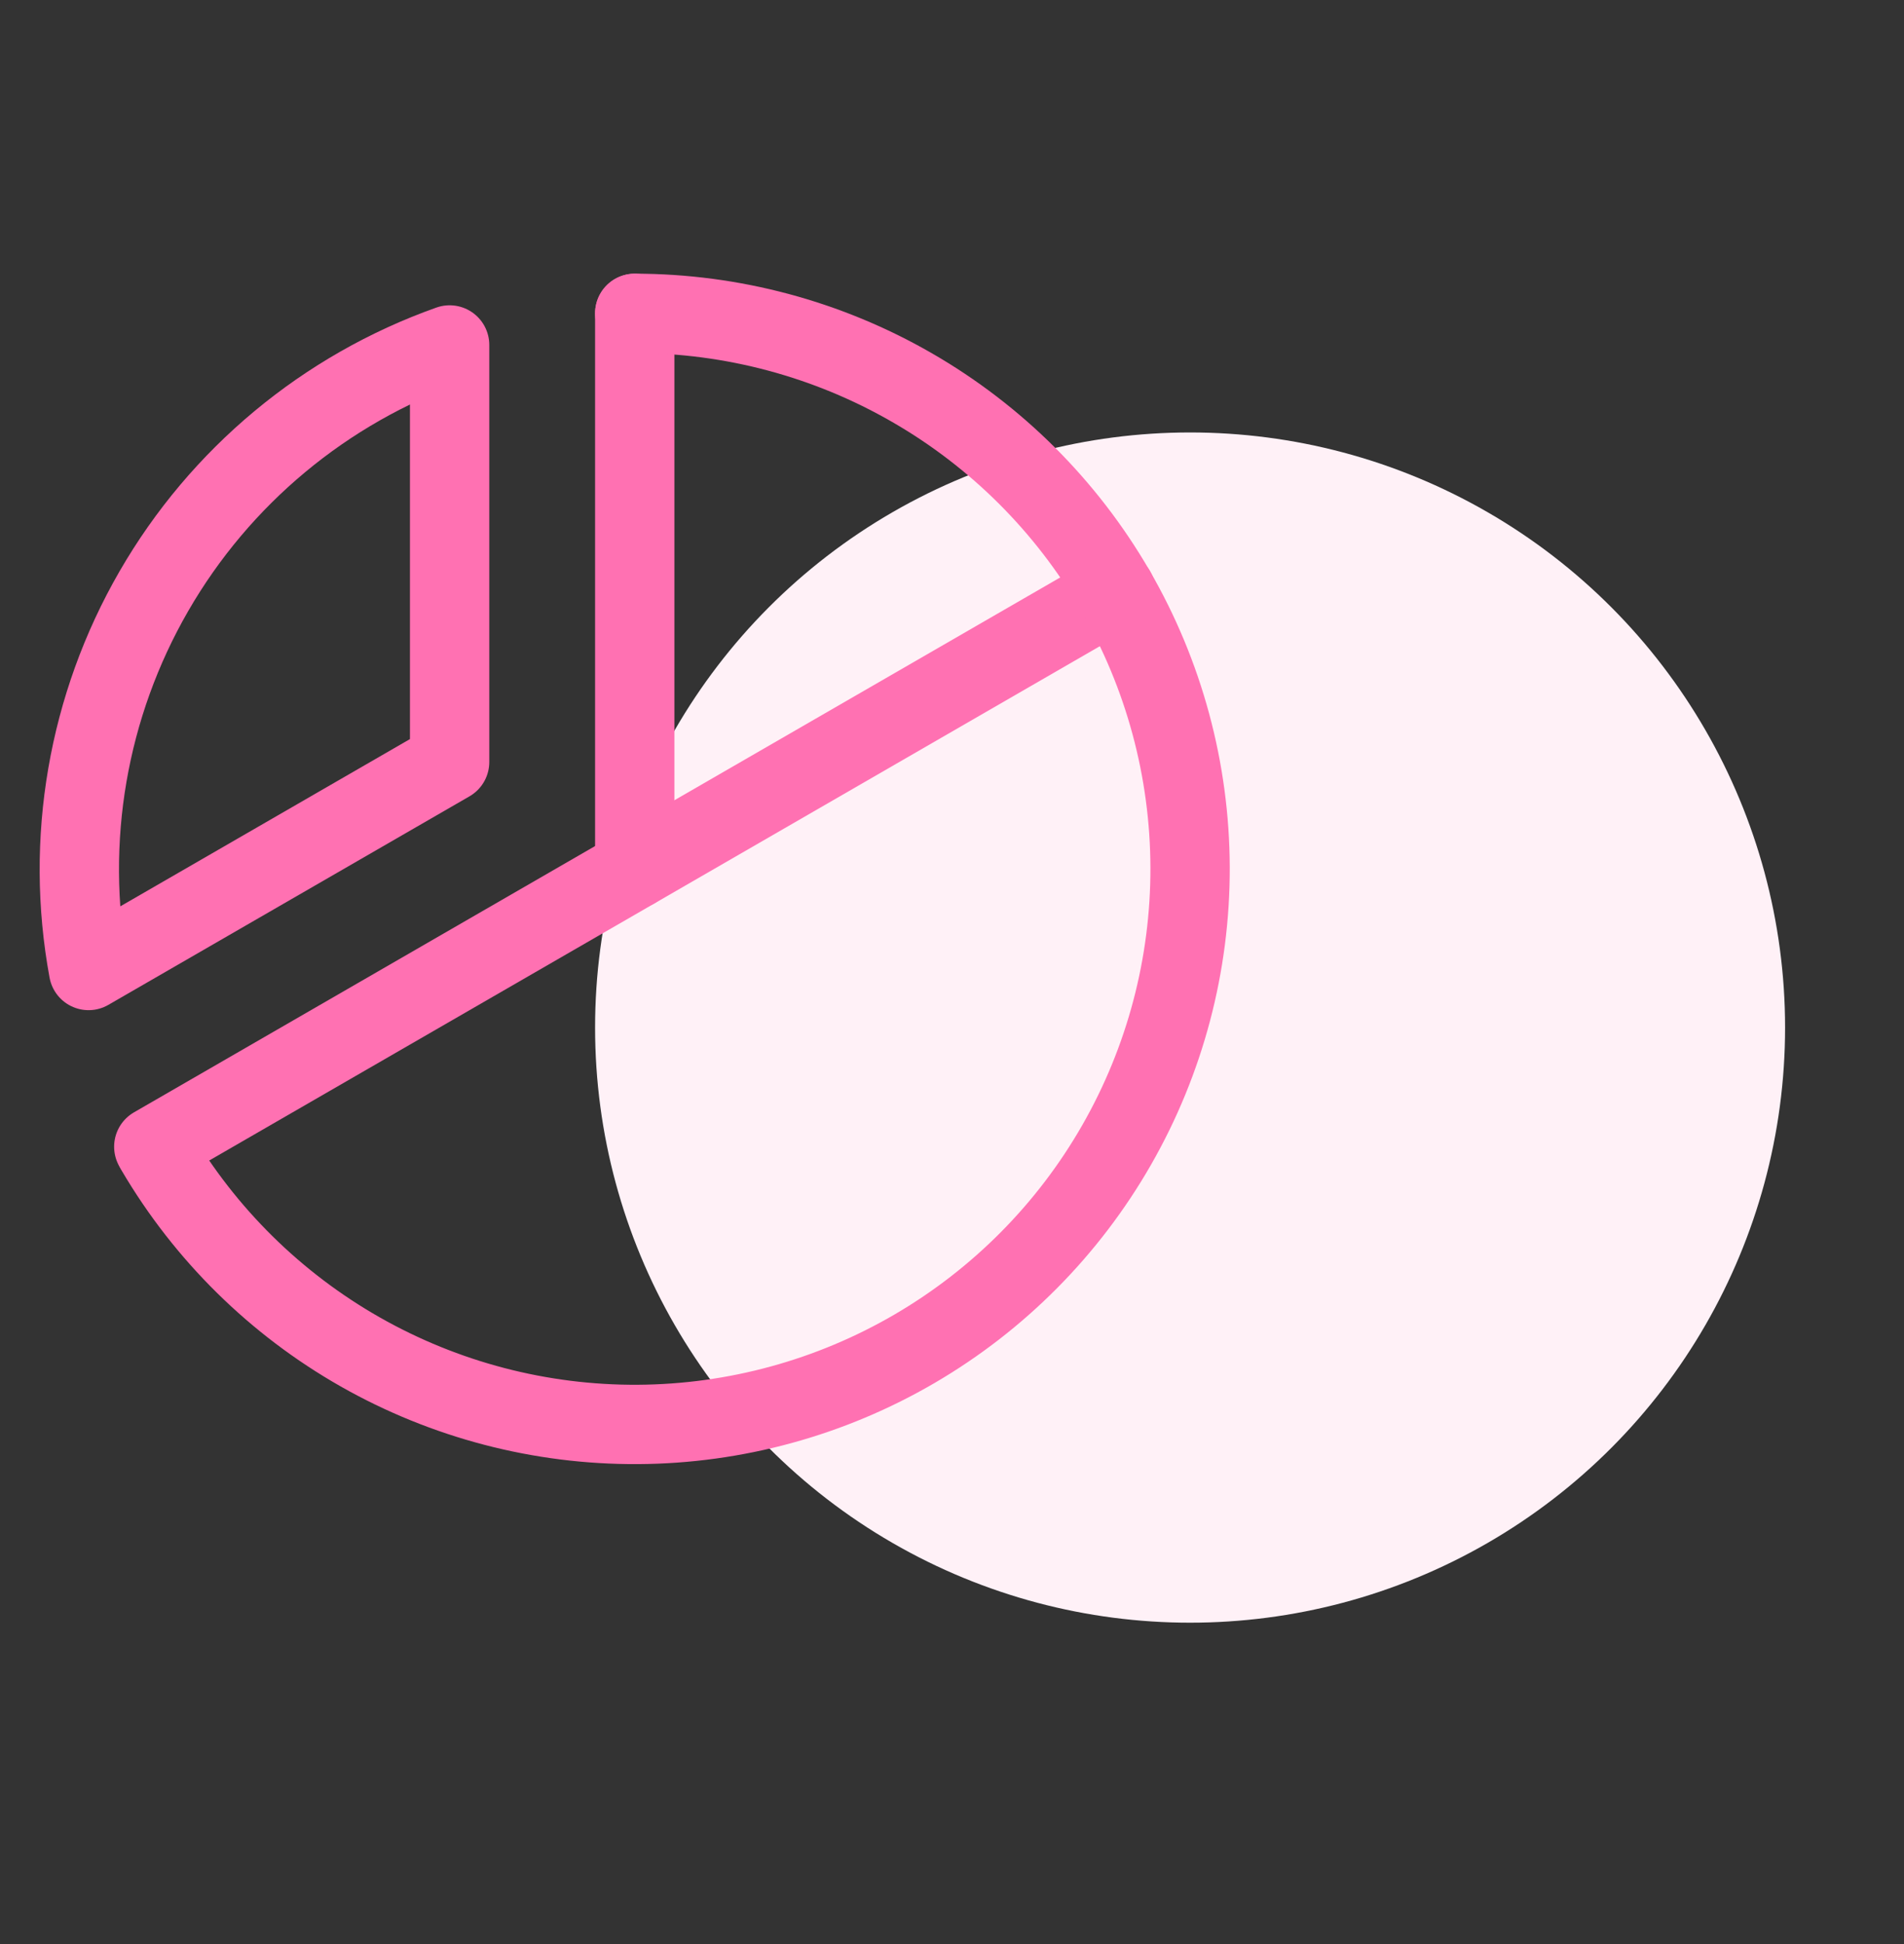
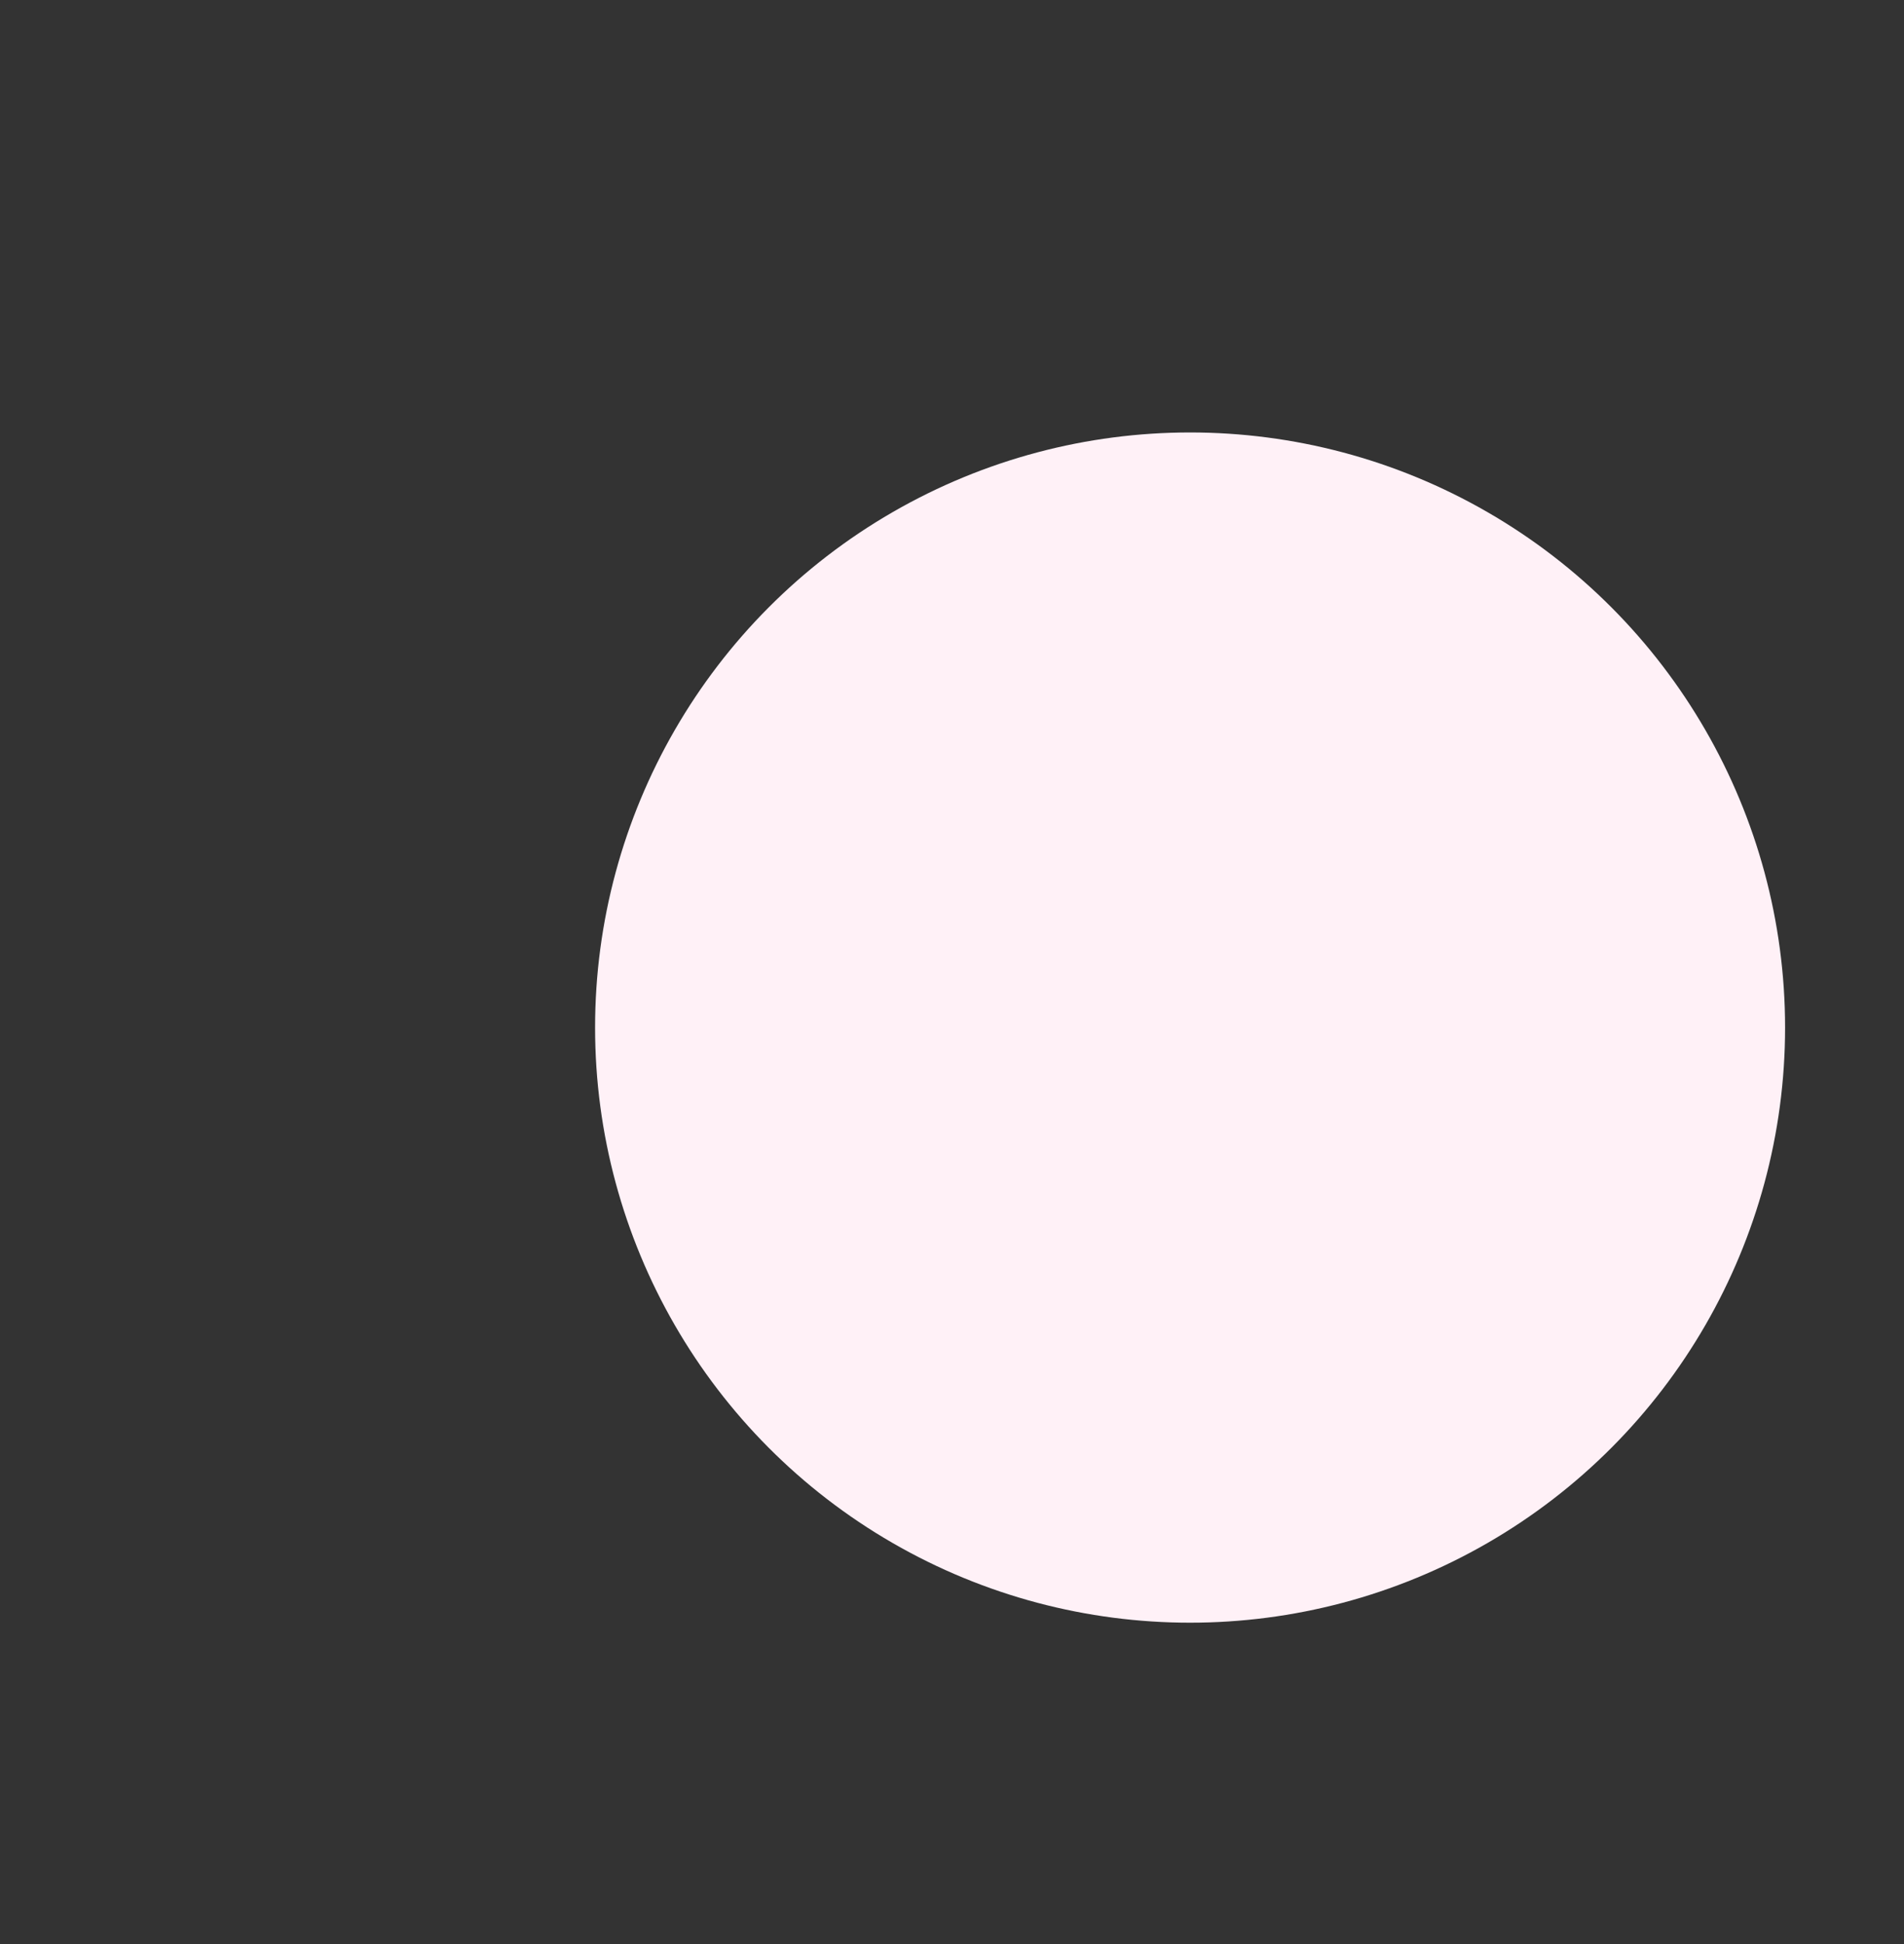
<svg xmlns="http://www.w3.org/2000/svg" width="48" height="49" viewBox="0 0 48 49" fill="none">
  <rect x="0" y="0" width="48" height="49" fill="#333333" stroke="none" />
  <circle cx="30.002" cy="25.9" r="15" fill="#FFF1F7" />
-   <path d="M16.002 21.901V7.898" stroke="#FF71B2" stroke-width="2" stroke-linecap="round" stroke-linejoin="round" />
-   <path d="M28.13 14.9L3.877 28.903" stroke="#FF71B2" stroke-width="2" stroke-linecap="round" stroke-linejoin="round" />
-   <path d="M2.233 24.461C1.627 21.18 2.211 17.79 3.879 14.901C5.547 12.011 8.19 9.811 11.335 8.695V19.206L2.233 24.461Z" stroke="#FF71B2" stroke-width="2" stroke-linecap="round" stroke-linejoin="round" />
-   <path d="M16.002 7.898C18.456 7.899 20.866 8.544 22.991 9.769C25.117 10.994 26.883 12.756 28.114 14.878C29.344 17 29.995 19.409 30.002 21.862C30.009 24.315 29.371 26.727 28.152 28.856C26.934 30.985 25.177 32.757 23.058 33.994C20.94 35.23 18.533 35.889 16.08 35.903C13.627 35.917 11.213 35.286 9.08 34.074C6.948 32.862 5.171 31.11 3.928 28.995" stroke="#FF71B2" stroke-width="2" stroke-linecap="round" stroke-linejoin="round" />
</svg>